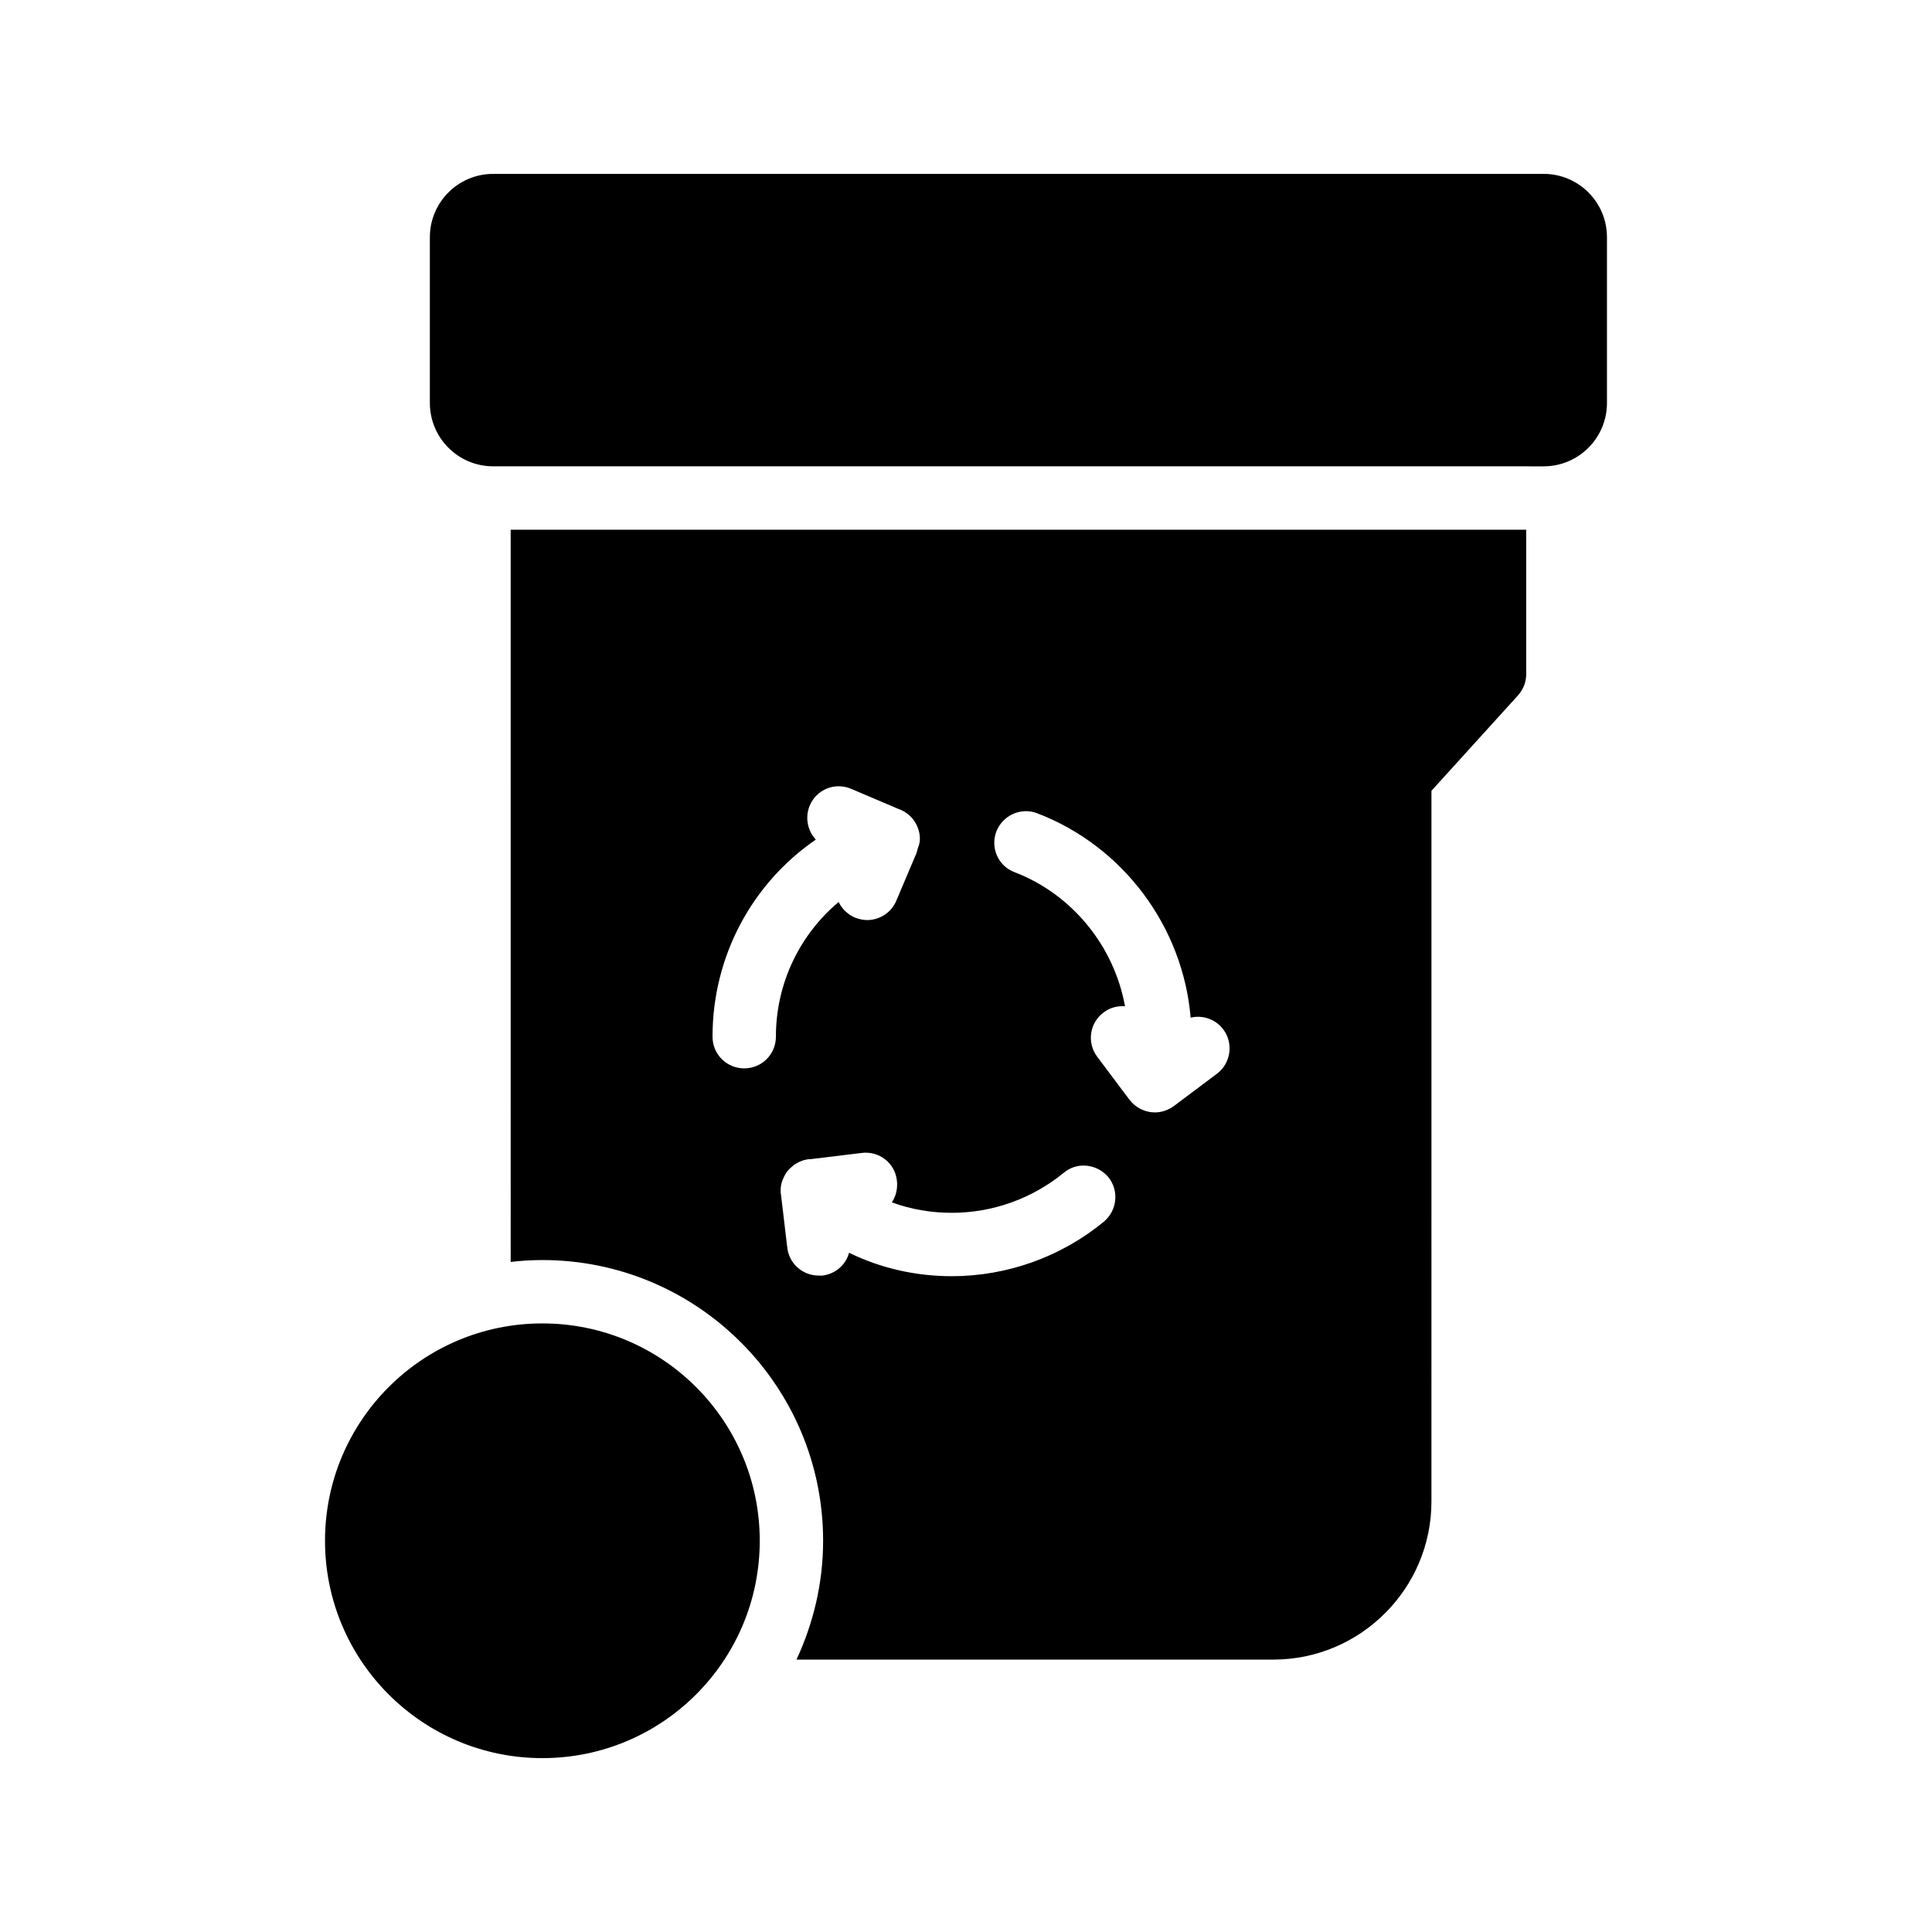
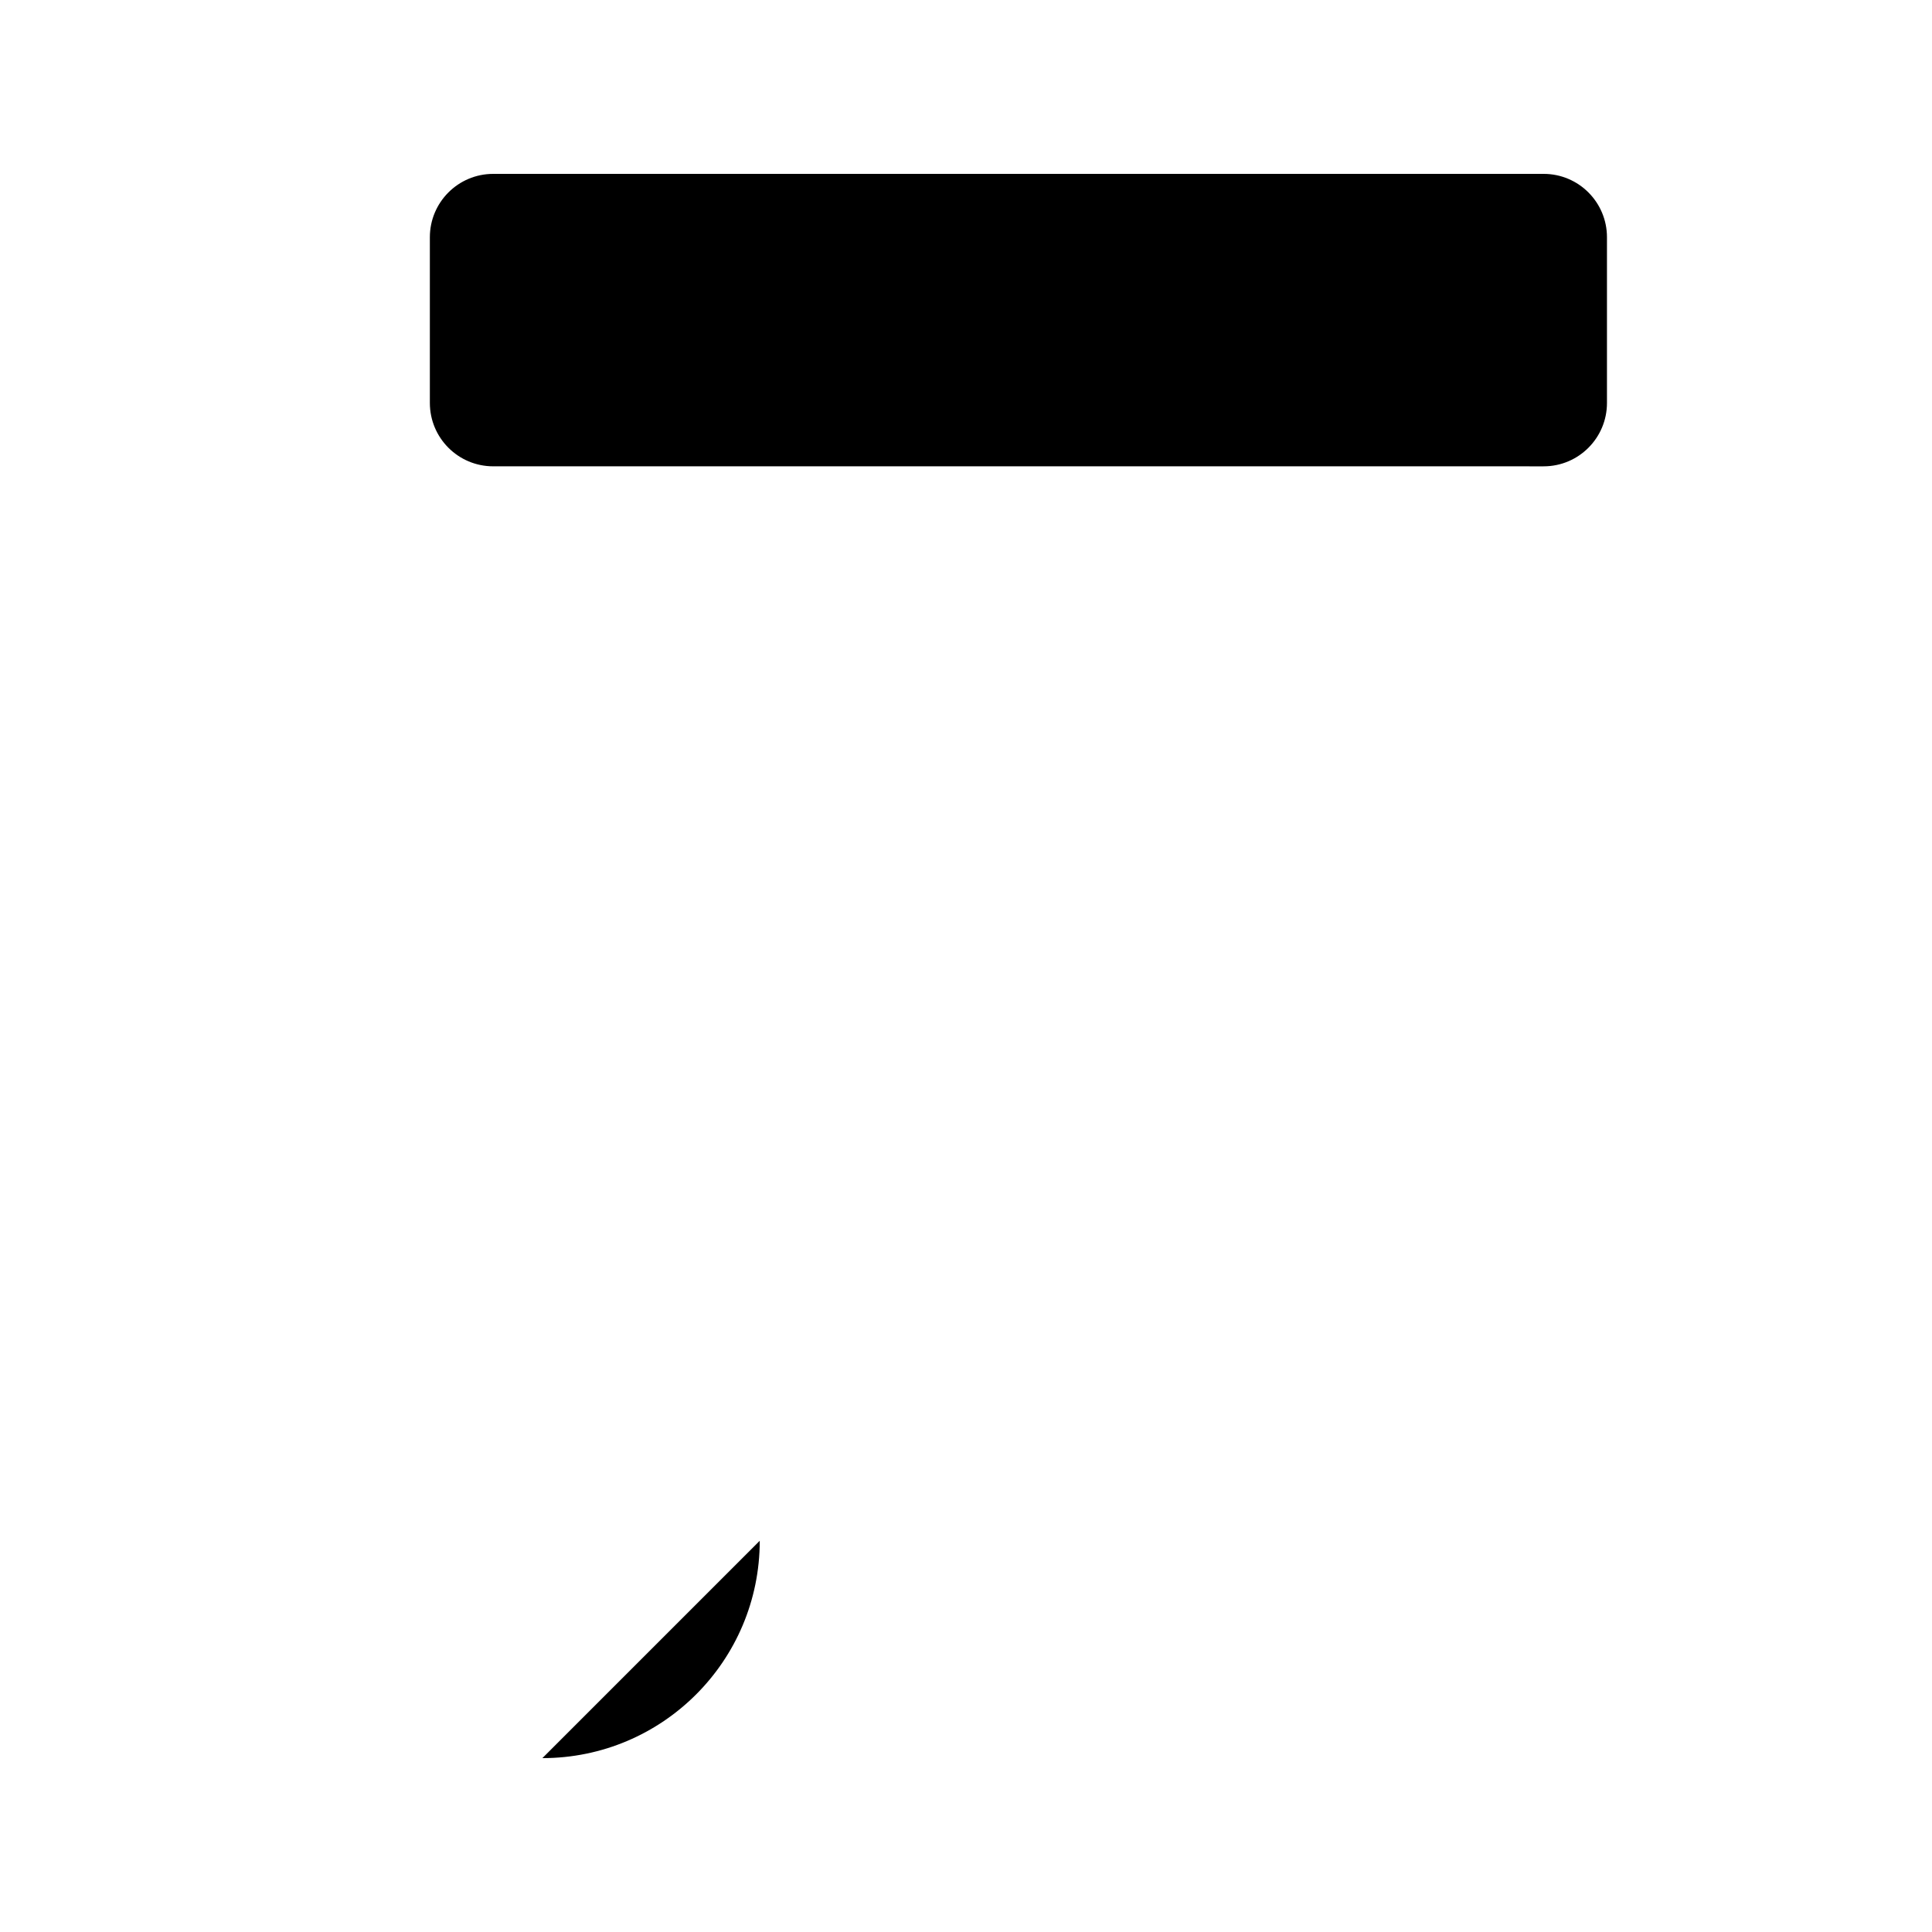
<svg xmlns="http://www.w3.org/2000/svg" fill="#000000" width="800px" height="800px" version="1.1" viewBox="144 144 512 512">
  <g>
-     <path d="m345.34 552.32c0 31.812-25.789 57.602-57.602 57.602s-57.605-25.789-57.605-57.602 25.793-57.602 57.605-57.602 57.602 25.789 57.602 57.602" />
-     <path d="m279.34 478.43c2.769-0.336 5.543-0.504 8.398-0.504 41.062 0 74.395 33.336 74.395 74.395 0 11.25-2.602 21.914-7.055 31.488h126.37c23.09 0 41.898-18.809 41.898-41.902l0.004-188.34 22.922-25.273c1.426-1.594 2.184-3.527 2.184-5.625v-38.285h-269.12zm128.72-114.11c1.68-4.281 6.551-6.465 10.832-4.785 22.84 8.734 38.625 30.145 40.641 54.16 3.109-0.758 6.551 0.332 8.648 3.106 2.769 3.695 2.016 8.984-1.68 11.754l-11.422 8.566c-1.512 1.09-3.273 1.68-5.039 1.68-2.519 0-5.039-1.176-6.719-3.359l-8.566-11.418c-2.769-3.695-2.016-8.984 1.762-11.754 1.68-1.258 3.695-1.762 5.625-1.594-2.856-15.871-13.938-29.641-29.223-35.52-4.356-1.602-6.539-6.469-4.859-10.836zm17.801 90.516c3.527-3.023 8.816-2.434 11.84 1.09 2.938 3.609 2.352 8.902-1.176 11.84-11.336 9.32-25.609 14.441-40.305 14.441-9.488 0-18.809-2.098-27.207-6.215-0.84 3.191-3.609 5.625-7.055 6.047h-1.008c-4.199 0-7.809-3.106-8.312-7.391l-1.594-13.434-0.086-0.672c-0.086-0.336-0.086-0.754-0.086-1.09 0-0.922 0.168-1.848 0.504-2.688 0-0.086 0-0.086 0.086-0.168 0.168-0.504 0.418-1.008 0.672-1.426 0.168-0.254 0.336-0.504 0.504-0.758 0.082-0.086 0.082-0.086 0.168-0.168 0.254-0.336 0.586-0.672 0.922-0.922 0.504-0.504 1.09-0.922 1.68-1.176 0.336-0.25 0.672-0.336 1.09-0.504 0.168-0.082 0.254-0.082 0.418-0.168 0.336-0.086 0.758-0.168 1.176-0.254h0.168l1.008-0.086 13.098-1.594c4.617-0.586 8.816 2.688 9.32 7.305 0.254 2.098-0.25 4.199-1.344 5.793 5.039 1.848 10.41 2.769 15.871 2.769 10.84 0.008 21.336-3.769 29.648-10.574zm-65.66-88.332c-2.184-2.352-2.938-5.879-1.594-9.07 1.848-4.281 6.719-6.215 11-4.367l12.426 5.289 0.672 0.254c2.352 1.008 4.031 3.023 4.703 5.289 0.336 1.008 0.422 2.098 0.336 3.106-0.086 0.586-0.254 1.176-0.504 1.762-0.055 0.223-0.113 0.418-0.168 0.617-0.113 0.422-0.199 0.852-0.422 1.234l-5.121 12.09c-1.344 3.191-4.449 5.121-7.727 5.121-1.09 0-2.184-0.254-3.273-0.672-1.93-0.84-3.441-2.352-4.281-4.113-10.328 8.648-16.625 21.578-16.625 35.688 0 4.703-3.777 8.398-8.398 8.398-4.617 0-8.398-3.695-8.398-8.398 0-21.328 10.496-40.641 27.375-52.227z" />
+     <path d="m345.34 552.32c0 31.812-25.789 57.602-57.602 57.602" />
    <path d="m553.07 190.08h-278.36c-9.32 0-16.793 7.559-16.793 16.793v43.914c0 9.234 7.473 16.793 16.793 16.793l278.36 0.004c9.32 0 16.793-7.559 16.793-16.793v-43.918c0-9.238-7.473-16.793-16.793-16.793z" />
  </g>
</svg>